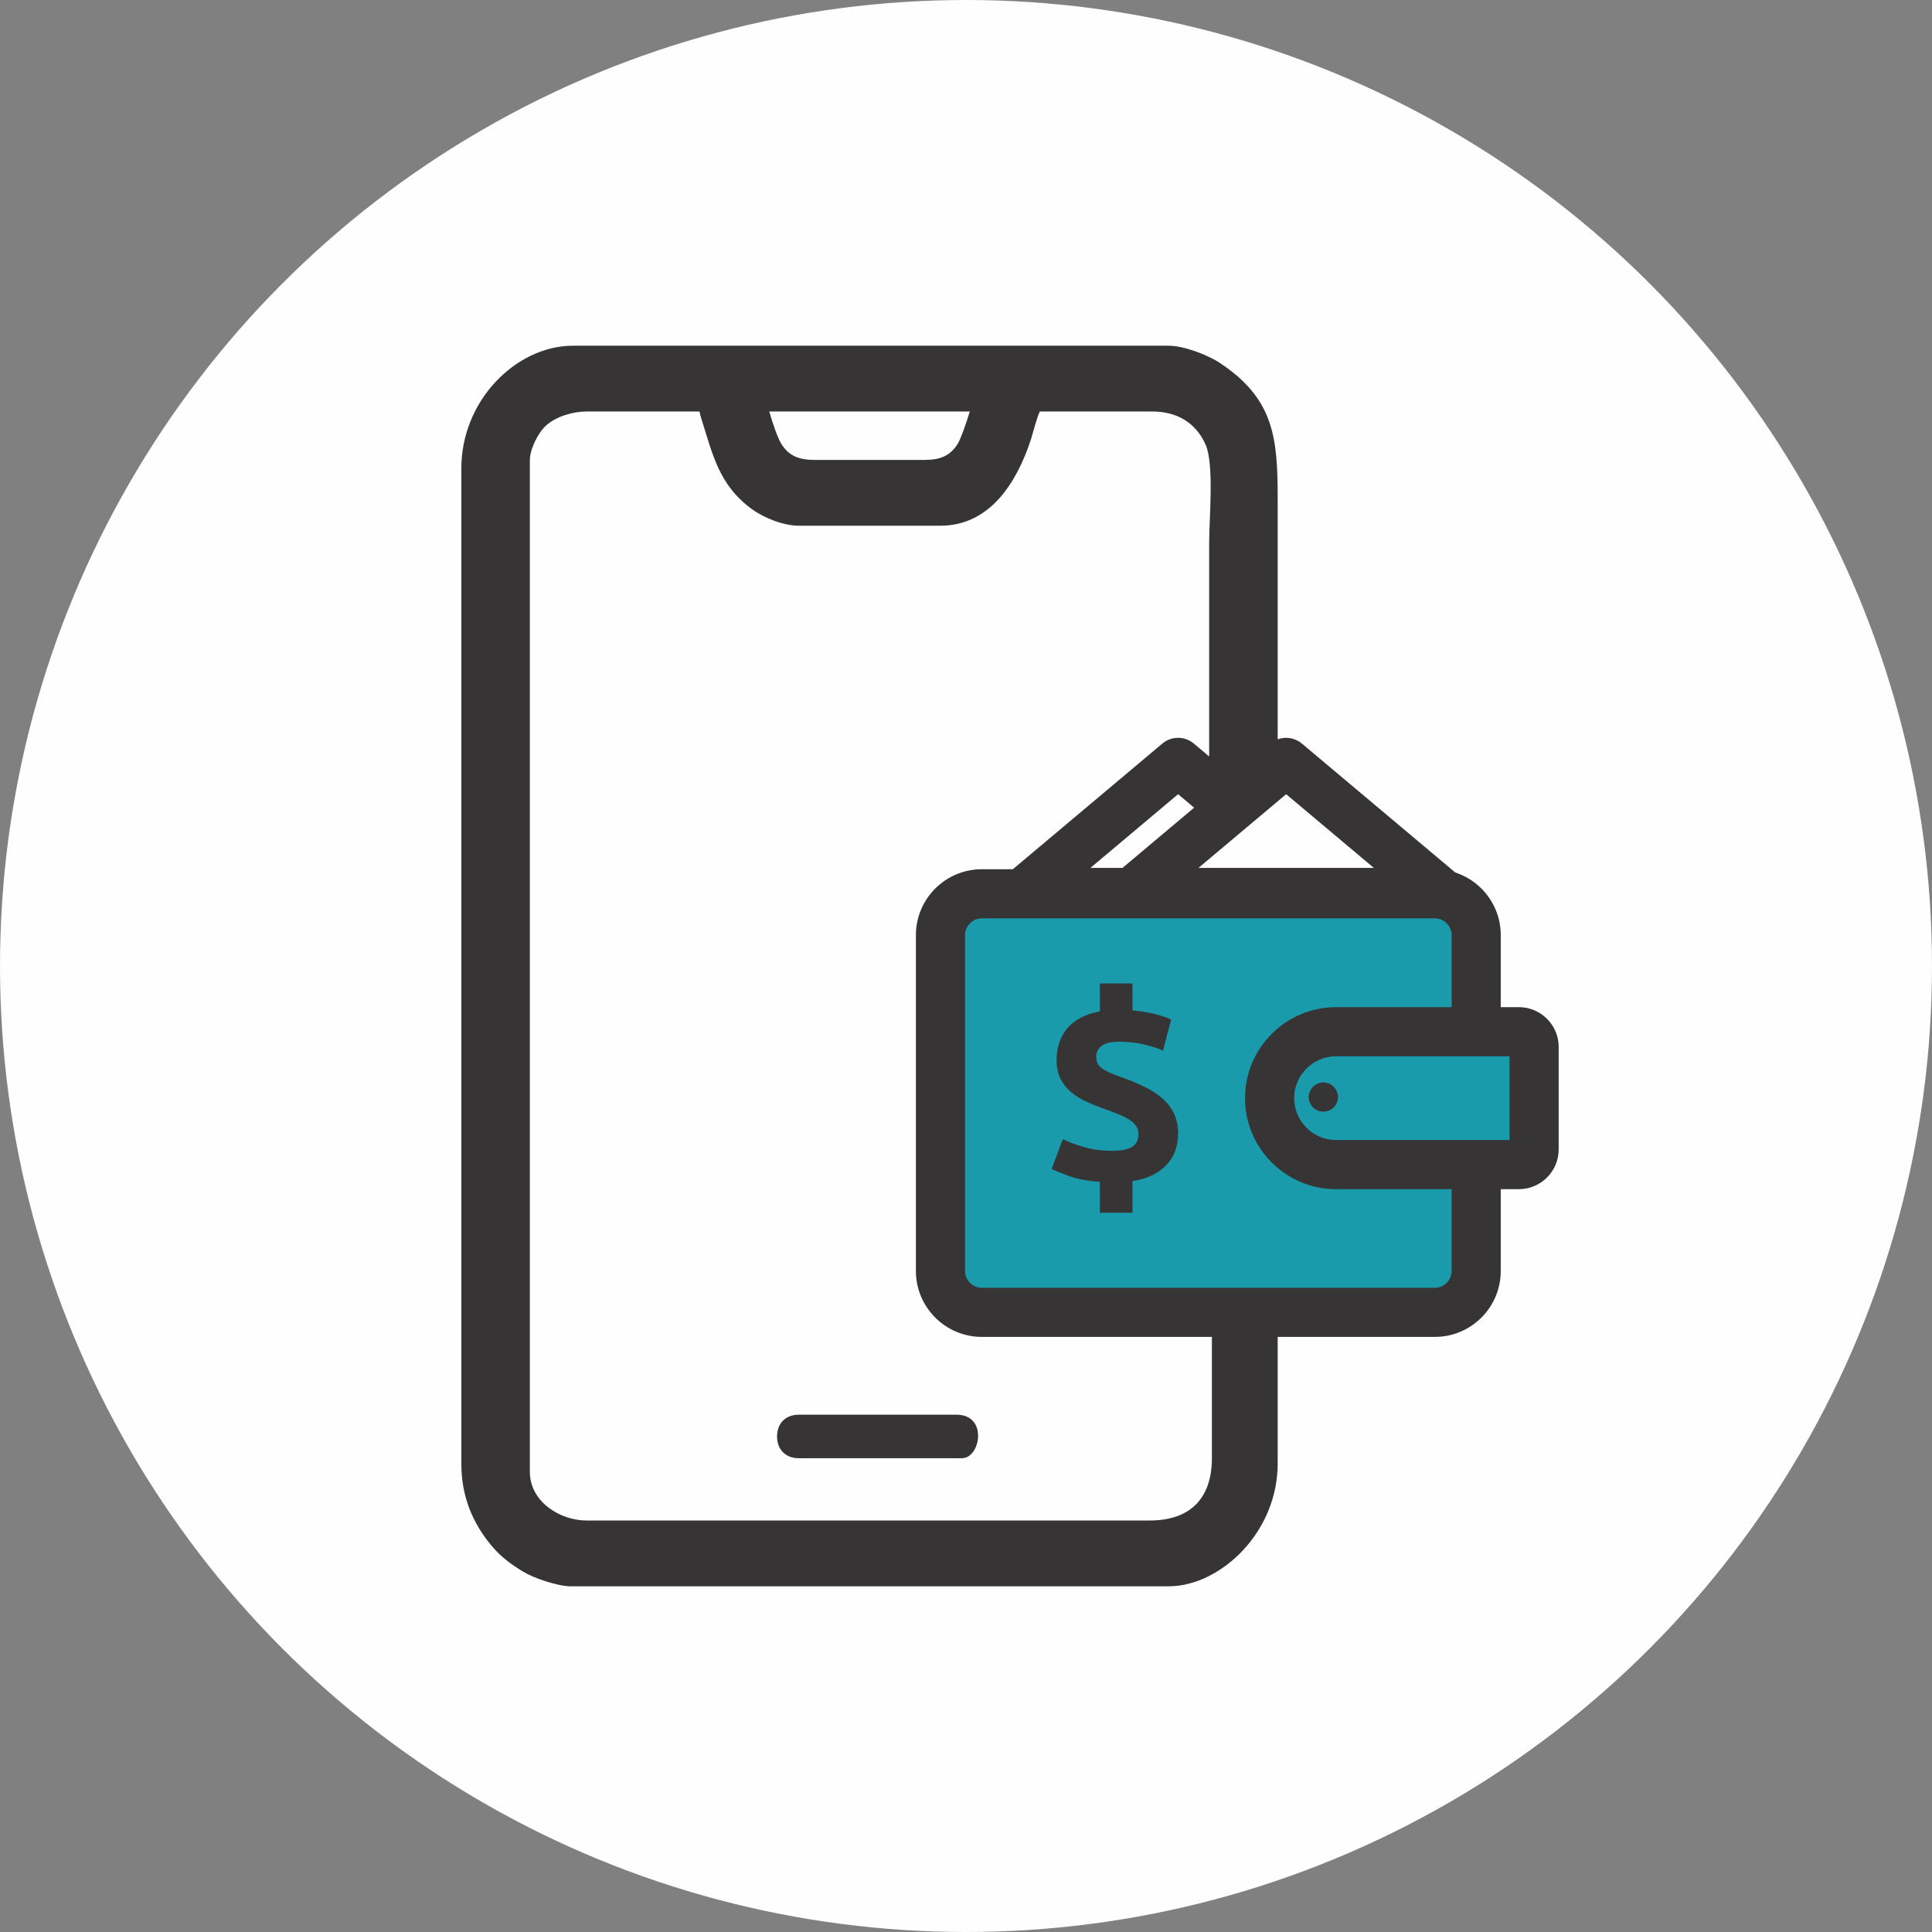
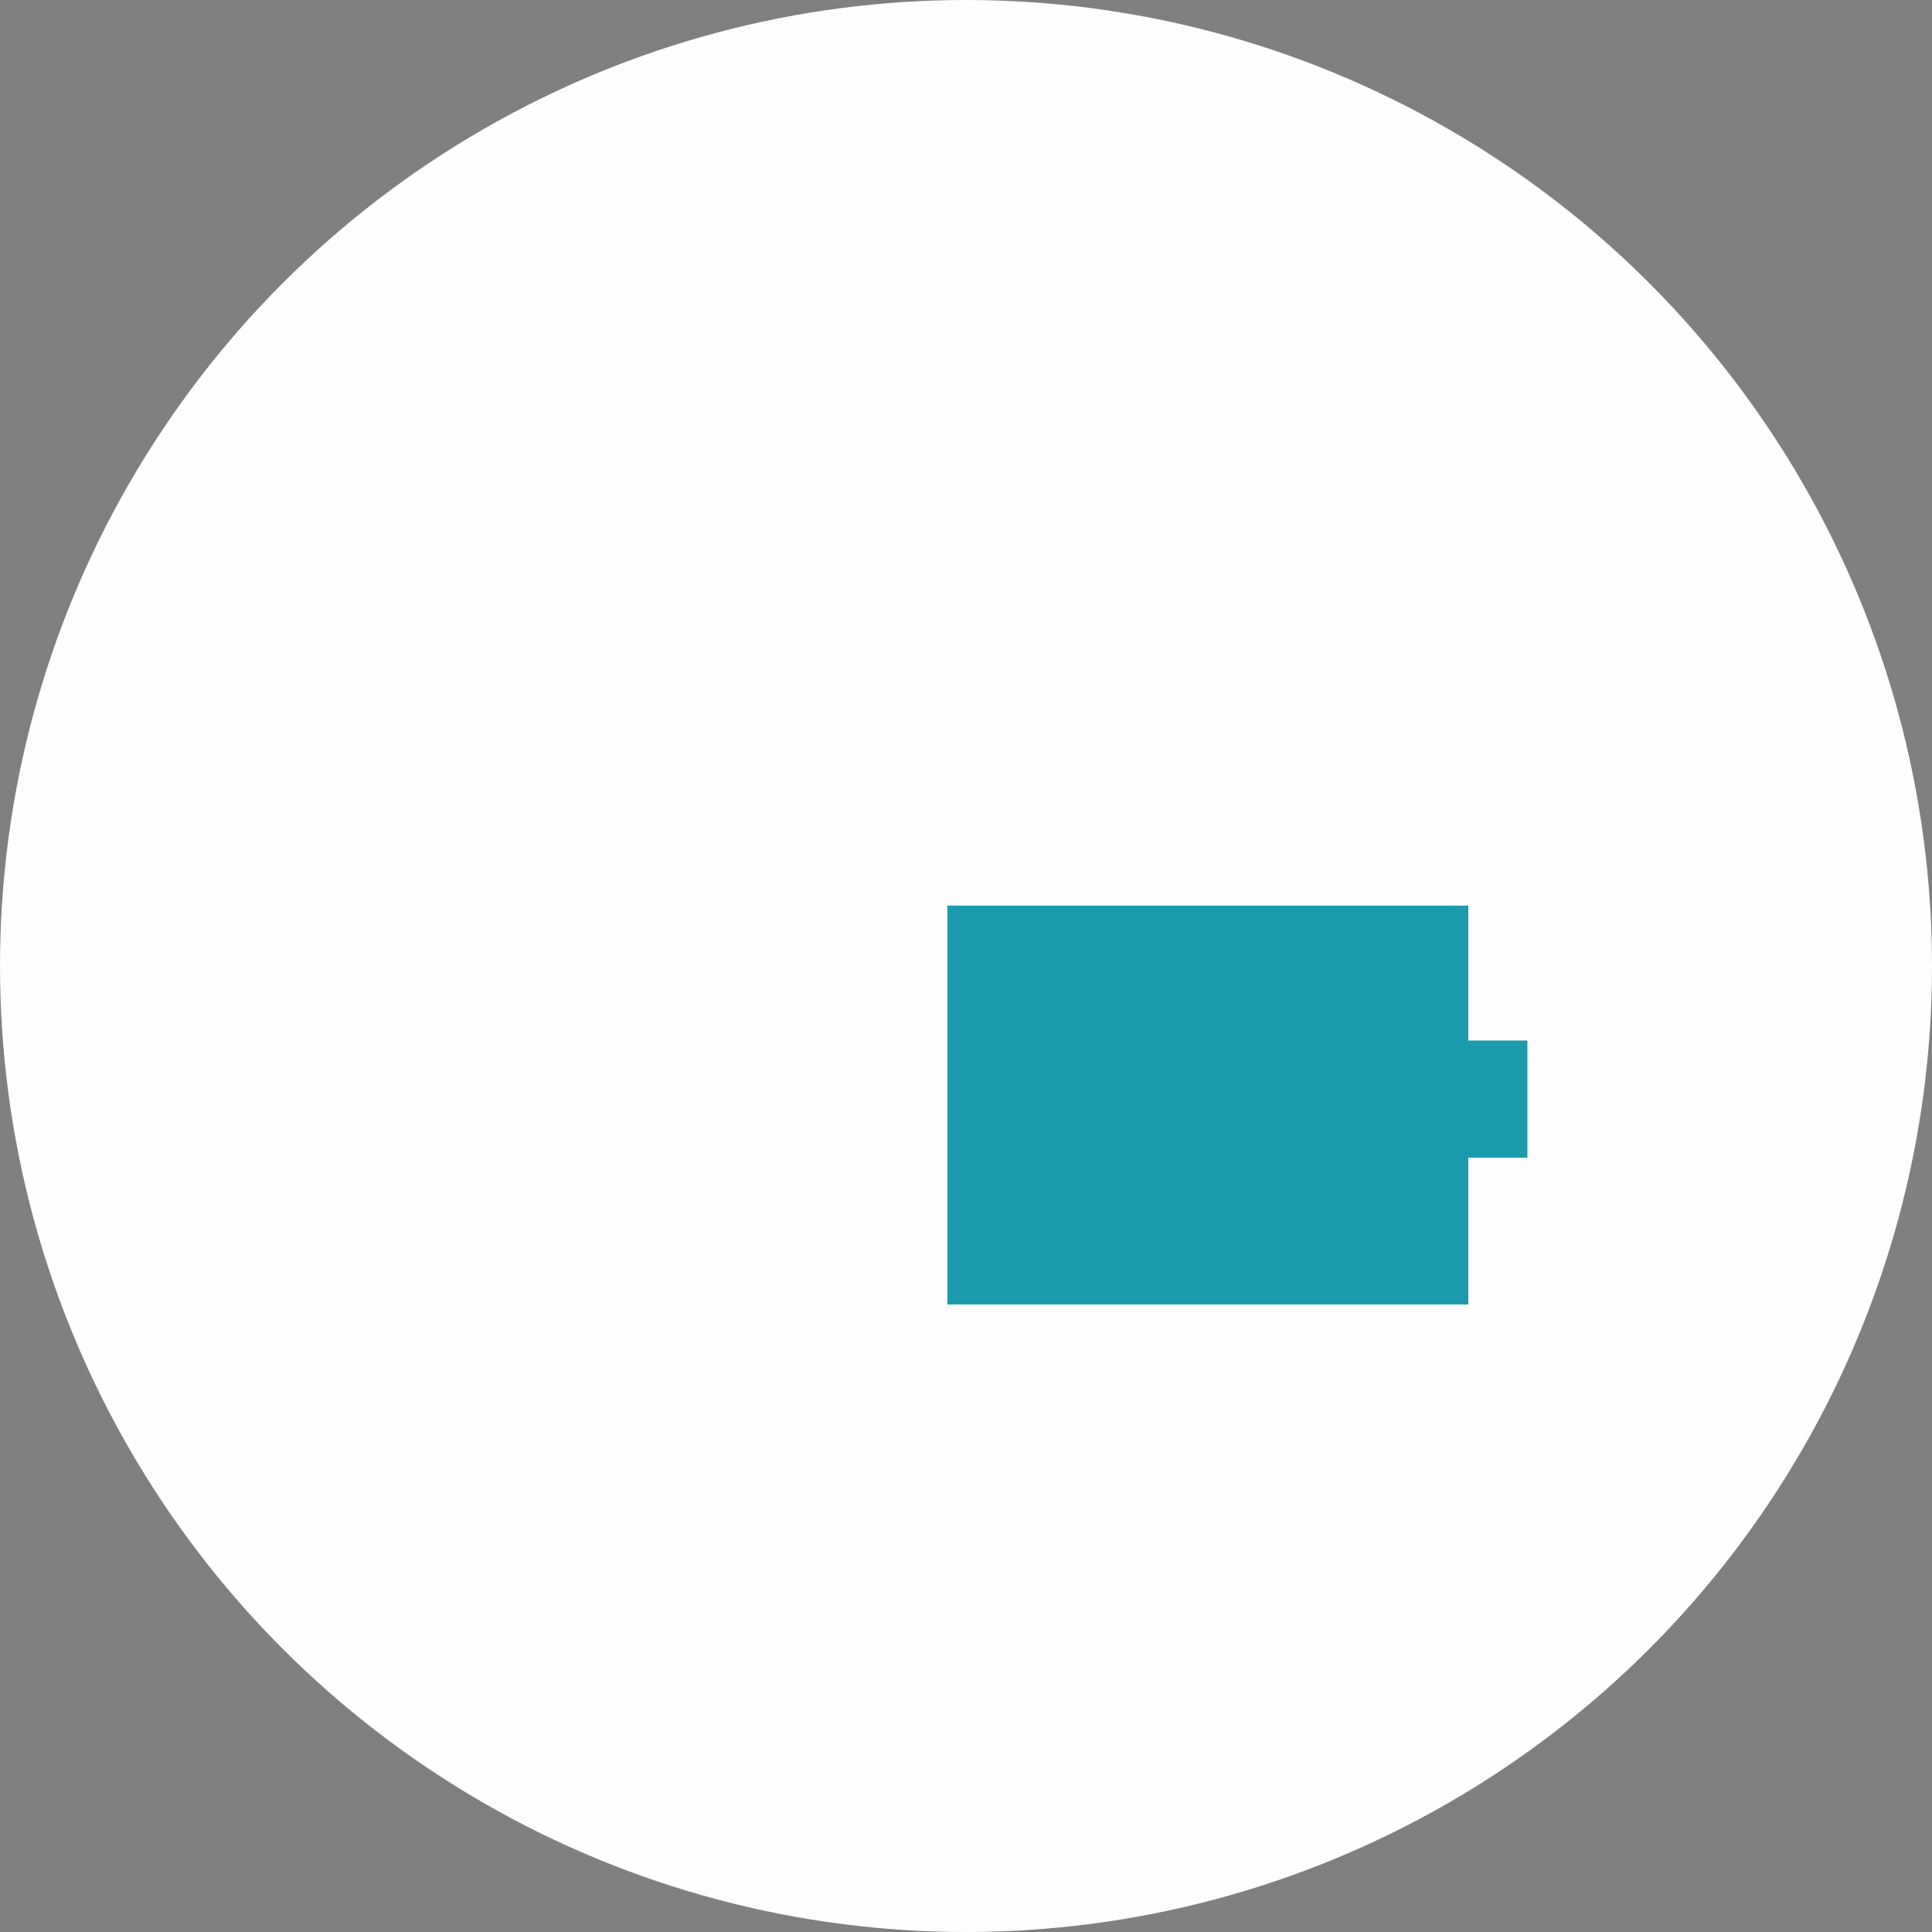
<svg xmlns="http://www.w3.org/2000/svg" xml:space="preserve" width="295px" height="295px" shape-rendering="geometricPrecision" text-rendering="geometricPrecision" image-rendering="optimizeQuality" fill-rule="evenodd" clip-rule="evenodd" viewBox="0 0 2942.78 2942.78">
  <rect x="0" y="0" width="2942.78" height="2942.78" fill="#808080" stroke="none" />
  <g id="Camada_x0020_1">
    <g id="_2879960897936">
      <circle fill="#FEFEFE" cx="1471.39" cy="1471.39" r="1471.39" />
      <g>
        <polygon fill="#1A9BAB" points="1443,1379.42 2236.5,1379.42 2236.5,1584.92 2326.5,1584.92 2326.5,1763.42 2236.5,1763.42 2236.5,1986.92 1443,1986.92 " />
-         <path fill="#373435" fill-rule="nonzero" d="M2015.71 1693.27c12.28,0 22.24,-9.96 22.24,-22.25 0,-12.27 -9.96,-22.24 -22.24,-22.24 -12.28,0 -22.24,9.97 -22.24,22.24 0,12.29 9.96,22.25 22.24,22.25zm-832.13 494.72c0,20.03 13.1,33.14 33.14,33.14l248.53 0c28.27,0 39.98,-66.28 -8.28,-66.28l-240.25 0c-20.04,0 -33.14,13.11 -33.14,33.14zm400.26 -1561.21c-4.04,7.5 -11.82,37.42 -13.95,43.81 -21.34,64.13 -61.64,130.17 -137.78,130.17l-215.39 0c-23.07,0 -52.5,-11.58 -71.02,-24.97 -50.84,-36.75 -60.18,-83.85 -77.96,-139.87 -0.72,-2.28 -1.49,-6.13 -2.33,-9.14l-171.78 0c-20.63,0 -46.54,7.4 -62.07,21.53 -12.03,10.93 -24.51,36.06 -24.51,52.64l0 1540.89c0,44.89 45.03,74.16 86.58,74.16l857.43 0c61.55,0 94.87,-33.33 94.87,-94.87l0 -184.8 -350.54 0c-27.62,0 -52.71,-11.28 -70.87,-29.43 -18.15,-18.16 -29.43,-43.24 -29.43,-70.87l0 -511.73c0,-27.63 11.28,-52.71 29.43,-70.86 18.16,-18.16 43.25,-29.43 70.87,-29.43l47.35 0 227.74 -191.43c14.21,-11.94 34.71,-11.46 48.31,0.31l23 19.33 0 -327.01c0,-35.47 7.8,-117.85 -5.41,-147.85 -14.96,-33.94 -44.26,-50.58 -81.18,-50.58l-171.36 0zm362.3 1409.55l0 193.08c0,49.46 -19.63,96.71 -53.46,132.59 -28.69,30.42 -69.87,54.2 -112.63,54.2l-911.27 0c-18.93,0 -55.62,-12.35 -71.89,-22.24 -18.21,-11.08 -33.78,-22.42 -47.6,-38.84 -30.73,-36.55 -46.59,-77.71 -46.59,-125.71l0 -1516.04c0,-48.9 18.89,-96.08 52.24,-131.79 30.4,-32.54 72.79,-55 117.98,-55l907.13 0c22.39,0 58.71,13.56 77.39,25.86 82.72,54.46 88.7,113.38 88.7,206.5l0 367.19c12.53,-4.62 26.89,-2.2 37.23,6.76l233.21 196.02c15.2,4.96 28.84,13.46 39.9,24.53 18.16,18.15 29.43,43.23 29.43,70.86l0 109.79 27.92 0c16.41,0 31.42,6.75 42.39,17.61l0.23 0.23c10.92,10.99 17.69,26.03 17.69,42.48l0 156.59c0,16.41 -6.74,31.42 -17.61,42.39l-0.22 0.23c-10.99,10.91 -26.03,17.69 -42.48,17.69l-27.92 0 0 124.72c0,27.63 -11.27,52.71 -29.43,70.87 -18.16,18.15 -43.24,29.43 -70.87,29.43l-239.47 0zm-774.42 -1409.55c5.04,17.85 13.06,40.64 18.04,48.75 12.3,20.08 28.69,25.02 51.82,25.02l165.68 0c23.12,0 39.51,-4.94 51.82,-25.02 4.1,-6.69 12.77,-30.76 18.06,-48.75l-305.42 0zm1039.37 907.31l0 -109.79c0,-6.96 -2.88,-13.33 -7.52,-17.96 -4.62,-4.63 -10.99,-7.51 -17.96,-7.51l-690.22 0c-6.97,0 -13.34,2.88 -17.97,7.51 -4.63,4.63 -7.51,11 -7.51,17.96l0 511.73c0,6.97 2.88,13.34 7.51,17.97 4.63,4.63 11,7.51 17.97,7.51l690.22 0c6.97,0 13.34,-2.88 17.96,-7.51 4.64,-4.63 7.52,-11 7.52,-17.97l0 -124.72 -176.12 0c-38.15,0 -72.82,-15.59 -97.92,-40.69 -25.09,-25.1 -40.68,-59.76 -40.68,-97.91 0,-38.16 15.59,-72.83 40.68,-97.93 25.1,-25.1 59.77,-40.69 97.92,-40.69l176.12 0zm-535.82 266.17c-19.21,-1.57 -34.8,-4.54 -46.77,-8.88 -11.98,-4.34 -20.85,-7.95 -26.64,-10.85l16.97 -45.39c9.21,4.48 20.2,8.55 32.95,12.24 12.77,3.68 26.26,5.52 40.47,5.52 16.05,0 27.03,-2.17 32.95,-6.52 5.92,-4.33 8.88,-10.45 8.88,-18.35 0,-4.99 -1.18,-9.27 -3.55,-12.82 -2.36,-3.55 -5.79,-6.78 -10.26,-9.67 -4.47,-2.9 -10.13,-5.73 -16.97,-8.49 -6.84,-2.76 -14.74,-5.73 -23.69,-8.88 -8.68,-3.16 -17.17,-6.65 -25.45,-10.46 -8.29,-3.82 -15.79,-8.49 -22.5,-14.01 -6.71,-5.52 -12.1,-12.3 -16.19,-20.33 -4.07,-8.02 -6.11,-17.69 -6.11,-29.01 0,-8.68 1.25,-17.03 3.74,-25.06 2.51,-8.03 6.38,-15.33 11.65,-21.91 5.26,-6.58 12.1,-12.16 20.53,-16.77 8.42,-4.6 18.42,-7.97 29.99,-10.07l0 -42.63 49.73 0 0 41.05c13.69,1.32 25.46,3.29 35.33,5.93 9.87,2.63 17.69,5.26 23.49,7.89l-12.24 47.37c-8.69,-3.69 -18.75,-6.85 -30.19,-9.49 -11.45,-2.62 -23.49,-3.93 -36.12,-3.93 -12.63,0 -21.71,2.1 -27.23,6.31 -5.53,4.21 -8.29,9.74 -8.29,16.58 0,4.2 0.85,7.82 2.56,10.85 1.71,3.02 4.41,5.72 8.1,8.09 3.67,2.37 8.22,4.67 13.61,6.91 5.39,2.23 11.91,4.67 19.53,7.3 11.59,4.21 22.31,8.88 32.17,13.88 9.87,5 18.43,10.72 25.66,17.17 7.24,6.45 12.89,14.01 16.97,22.69 4.08,8.69 6.12,18.82 6.12,30.4 0,7.83 -1.18,15.65 -3.55,23.41 -2.37,7.77 -6.32,14.94 -11.84,21.51 -5.52,6.58 -12.7,12.24 -21.51,16.98 -8.82,4.74 -19.67,8.16 -32.57,10.26l0 48.15 -49.73 0 0 -46.97zm143.61 -570.02l-24.43 -20.53 -133.58 112.28 48.85 0 109.16 -91.75zm234.17 58.49l-94.01 -79.02 -133.58 112.28 267.15 0 -39.56 -33.26zm246.27 320.18l-264.35 0c-17.5,0 -33.44,7.2 -45.02,18.77 -11.57,11.58 -18.76,27.52 -18.76,45.02 0,17.51 7.19,33.45 18.76,45.02 11.58,11.58 27.52,18.77 45.02,18.77l264.35 0 0 -127.58z" />
      </g>
    </g>
  </g>
</svg>